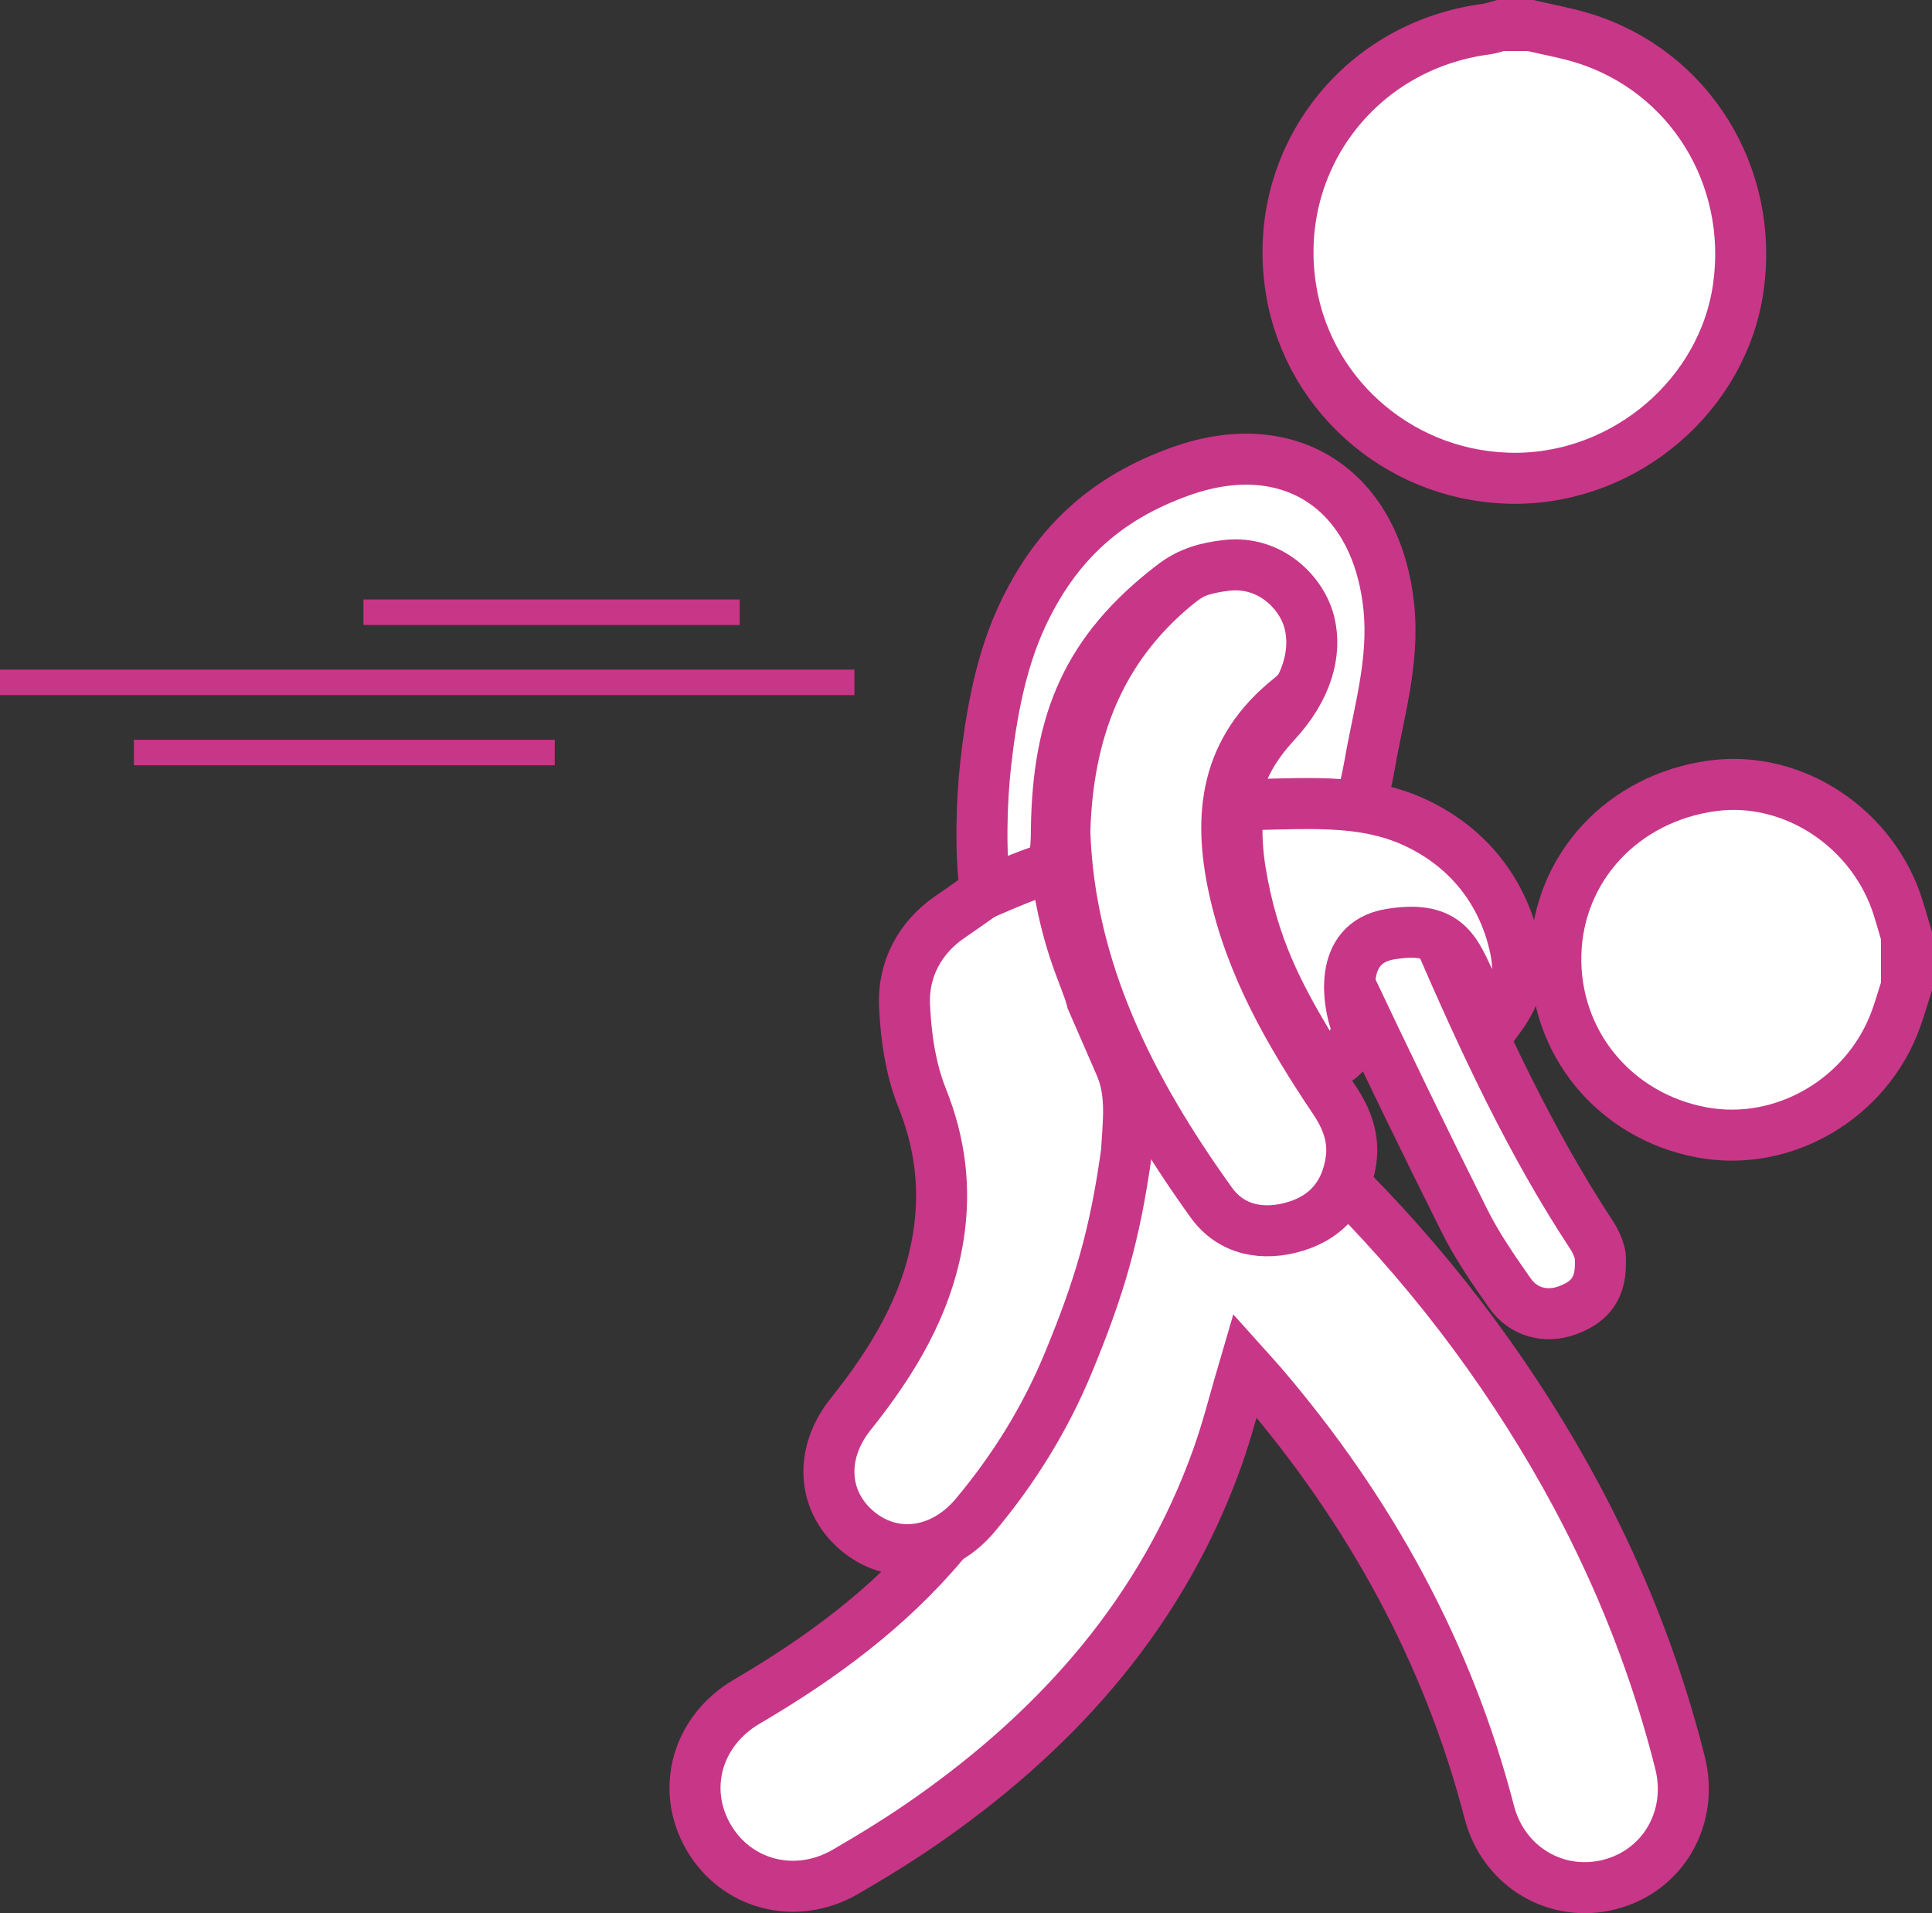
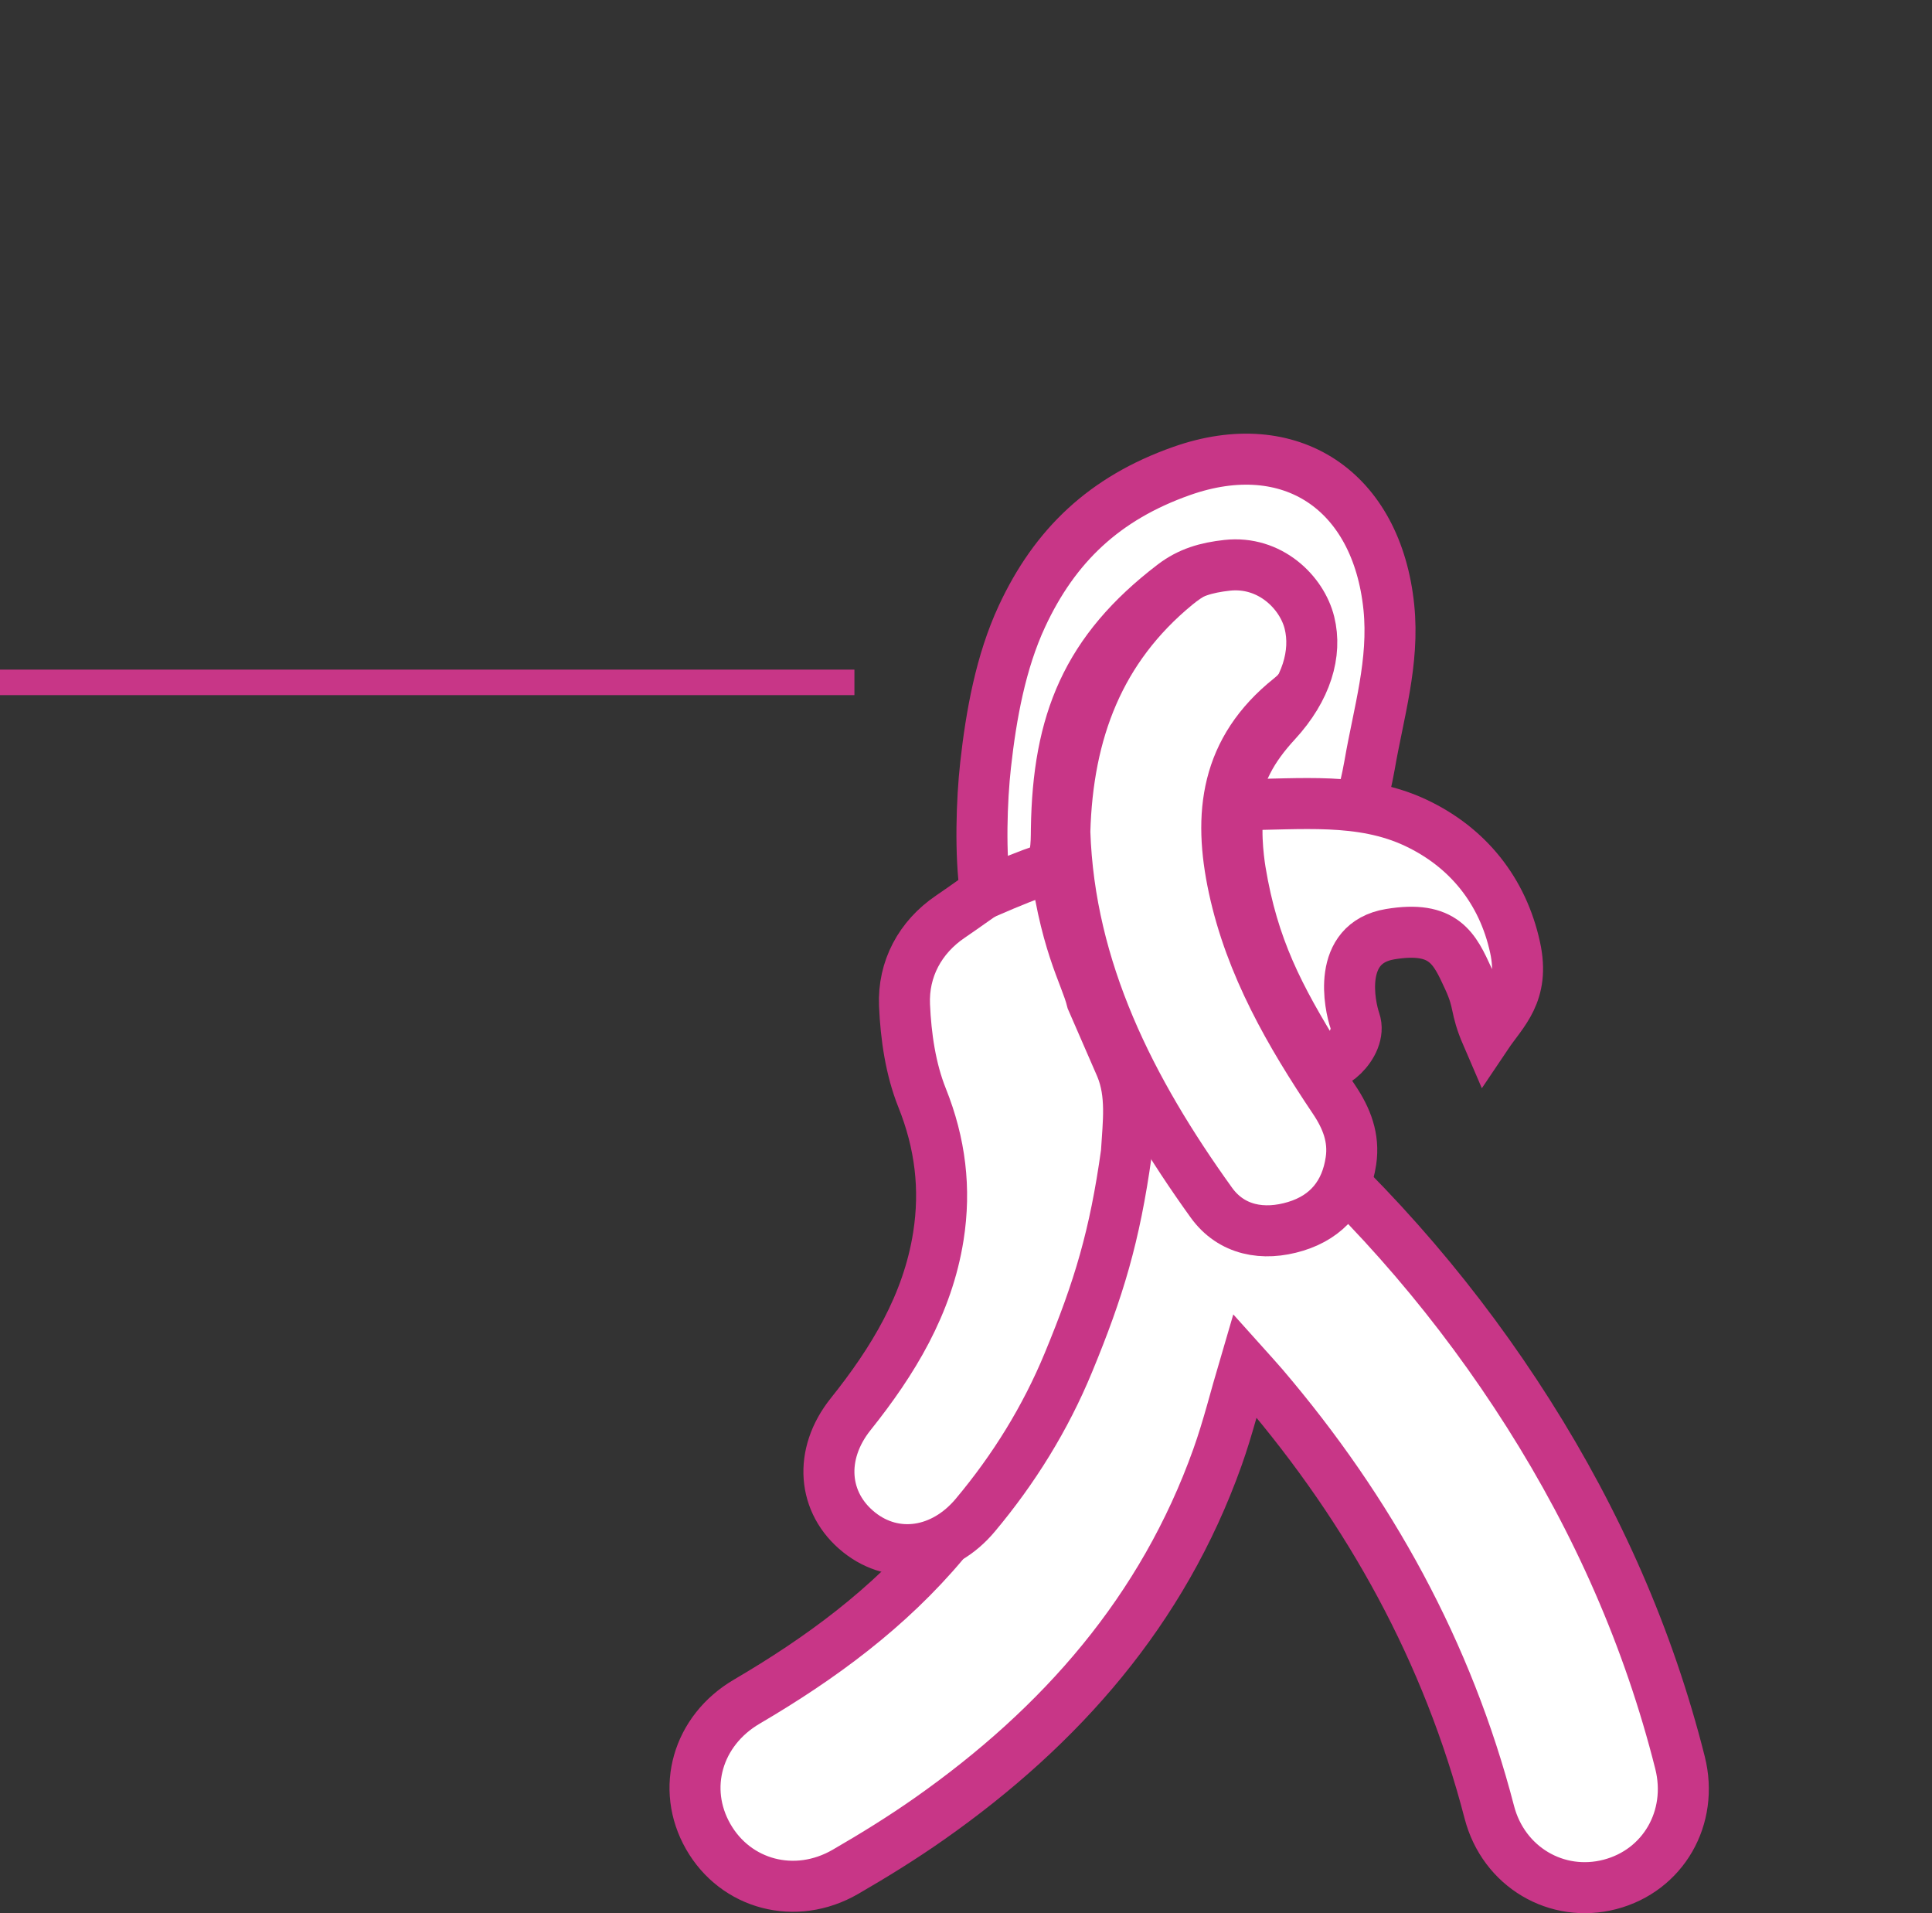
<svg xmlns="http://www.w3.org/2000/svg" width="303px" height="300px" viewBox="0 0 303 300" version="1.1">
  <rect x="0" y="0" width="303" height="300" fill="#333333" stroke="none" />
  <title>sustraccion infantil</title>
  <desc>Created with Sketch.</desc>
  <defs />
  <g id="Page-1" stroke="none" stroke-width="1" fill="none" fill-rule="evenodd">
    <g id="sustraccion-infantil" transform="translate(0, 4)">
-       <path d="M239.994,0 C242.782,0.654 245.622,1.147 248.347,1.994 C264.96,7.155 275.117,23.569 272.626,41.089 C270.244,57.849 255.106,70.868 237.85,70.999 C220.45,71.127 205.469,58.725 202.538,41.769 C199.067,21.671 212.744,3.235 233.089,0.566 C233.846,0.467 234.578,0.193 235.322,0 L239.994,0 Z" id="Fill-3" stroke="#C83687" stroke-width="8" fill="#FFFFFF" />
-       <path d="M299,150.665 C298.469,152.322 297.983,153.996 297.403,155.636 C292.942,168.214 279.779,175.951 266.924,173.571 C253.201,171.029 243.66,159.404 244.009,145.657 C244.362,132.052 254.548,121.102 268.607,119.218 C281.301,117.516 293.951,125.937 297.79,138.651 C298.202,140.005 298.597,141.364 299,142.72 L299,150.665 Z" id="Fill-4" stroke="#C83687" stroke-width="8" fill="#FFFFFF" />
      <path d="M200.684,172.049 C215.942,185.501 228.912,200.653 239.698,217.656 C250.487,234.66 258.559,252.856 263.481,272.4 C265.649,281.022 260.843,289.314 252.486,291.488 C244.159,293.657 235.802,288.753 233.574,280.167 C227.051,255.05 214.846,232.956 198.055,213.282 C197.169,212.242 196.234,211.24 195.226,210.115 C193.749,215.12 192.581,219.911 190.929,224.533 C182.37,248.517 166.39,266.688 145.82,281.151 C141.554,284.15 137.1,286.906 132.583,289.518 C124.749,294.051 115.379,291.551 111.06,283.969 C106.783,276.461 109.338,267.388 117.128,262.824 C128.699,256.04 139.391,248.191 148.054,237.84 C157.554,226.495 163.55,213.595 165.415,198.855 C165.574,197.6 165.998,196.323 166.547,195.176 C171.122,185.586 173.55,175.578 172.761,164.887 C172.714,164.257 173.323,163.092 173.763,163.022 C174.485,162.906 175.612,163.257 176.045,163.814 C177.316,165.46 178.428,167.249 179.425,169.076 C183.765,177.045 193.354,179.196 200.684,172.049" id="Fill-5" stroke="#C83687" stroke-width="8" fill="#FFFFFF" />
      <path d="M167,126.434 C167.44,110.687 172.427,97.627 184.46,87.735 C188.481,84.433 192.945,82.96 198.06,84.805 C206.867,87.982 209.616,99.676 202.338,105.469 C192.167,113.566 191.041,123.744 193.499,135.177 C196.137,147.449 202.312,158.123 209.225,168.417 C211.211,171.37 212.405,174.437 211.874,178.022 C211.111,183.206 208.187,186.771 203.212,188.293 C198.131,189.849 193.113,188.934 189.978,184.577 C177.308,166.966 167.723,148.078 167,126.434" id="Fill-6" stroke="#C83687" stroke-width="8" fill="#FFFFFF" />
      <path d="M175.794,163.301 C177.568,167.58 176.941,172.012 176.656,176.754 C174.827,189.858 172.347,198.073 167.567,209.642 C163.952,218.395 159.026,226.346 152.951,233.594 C147.888,239.639 140.31,240.728 134.743,236.285 C128.975,231.685 128.394,224.025 133.406,217.758 C140.042,209.457 145.476,200.559 147.166,189.858 C148.341,182.408 147.474,175.282 144.612,168.139 C142.81,163.639 142.072,158.518 141.858,153.634 C141.61,147.942 144.313,142.952 149.034,139.749 C153.541,136.689 159.788,131.95 165.179,129 C166.895,143.906 170.203,148.653 171.245,152.847 L175.794,163.301 Z" id="Fill-7" stroke="#C83687" stroke-width="8" fill="#FFFFFF" />
      <path d="M154.571,136 C153.671,129.987 153.962,121.444 154.571,115.961 C155.449,108.048 156.958,99.781 160.263,92.663 C165.428,81.542 173.216,74.117 185.326,69.85 C202.429,63.821 215.95,72.934 217.819,91.248 C218.69,99.808 216.203,107.78 214.797,115.961 C214.387,118.339 213.767,120.686 213.297,122.899 L193.394,122.899 C194.109,117.302 196.399,113.286 200.129,109.238 C204.945,104.013 206.541,98.422 205.364,93.657 C204.186,88.891 199.168,83.901 192.437,84.646 C189.216,85.005 186.547,85.751 183.976,87.714 C170.444,98.056 165.93,109.167 165.676,125.968 C165.639,128.332 165.785,131.697 163.5,132.445 C161.656,133.047 158.68,134.232 154.571,136 Z" id="Fill-8" stroke="#C83687" stroke-width="8" fill="#FFFFFF" />
-       <path d="M251,194.257 C250.98,198.48 248.888,200.361 245.719,201.498 C242.427,202.679 238.901,201.779 236.792,198.765 C234.239,195.12 231.675,191.419 229.695,187.459 C223.324,174.735 217.125,161.919 211.049,149.051 C208.684,144.04 210.468,139.35 214.891,137.605 C219.283,135.874 223.447,137.928 225.588,142.868 C232.587,159.005 239.932,174.964 249.653,189.722 C250.473,190.969 251,192.564 251,193.207 L251,194.257 Z" id="Fill-9" stroke="#C83687" stroke-width="8" fill="#FFFFFF" />
      <path d="M206.833,162.491 C200.535,152.288 196.515,144.63 194.525,132.587 C194.185,130.516 193.536,125.057 194.525,122.174 C203.888,122.165 213.411,120.96 222.034,125.018 C230.157,128.84 235.673,135.639 237.615,144.577 C239.179,151.779 235.637,154.647 233.169,158.322 C231.256,153.888 232.126,153.467 230.291,149.47 C228.123,144.742 226.473,141.08 218.018,142.485 C209.564,143.889 211.684,153.72 212.5,156.078 C213.8,159.834 208.119,164.573 206.833,162.491 Z" id="Fill-10" stroke="#C83687" stroke-width="8" fill="#FFFFFF" />
      <polygon id="Fill-11" fill="#C83687" points="0 105 134 105 134 101 0 101" />
-       <polygon id="Fill-12" fill="#C83687" points="21 116 87 116 87 112 21 112" />
-       <polygon id="Fill-13" fill="#C83687" points="57 94 116 94 116 90 57 90" />
    </g>
  </g>
</svg>